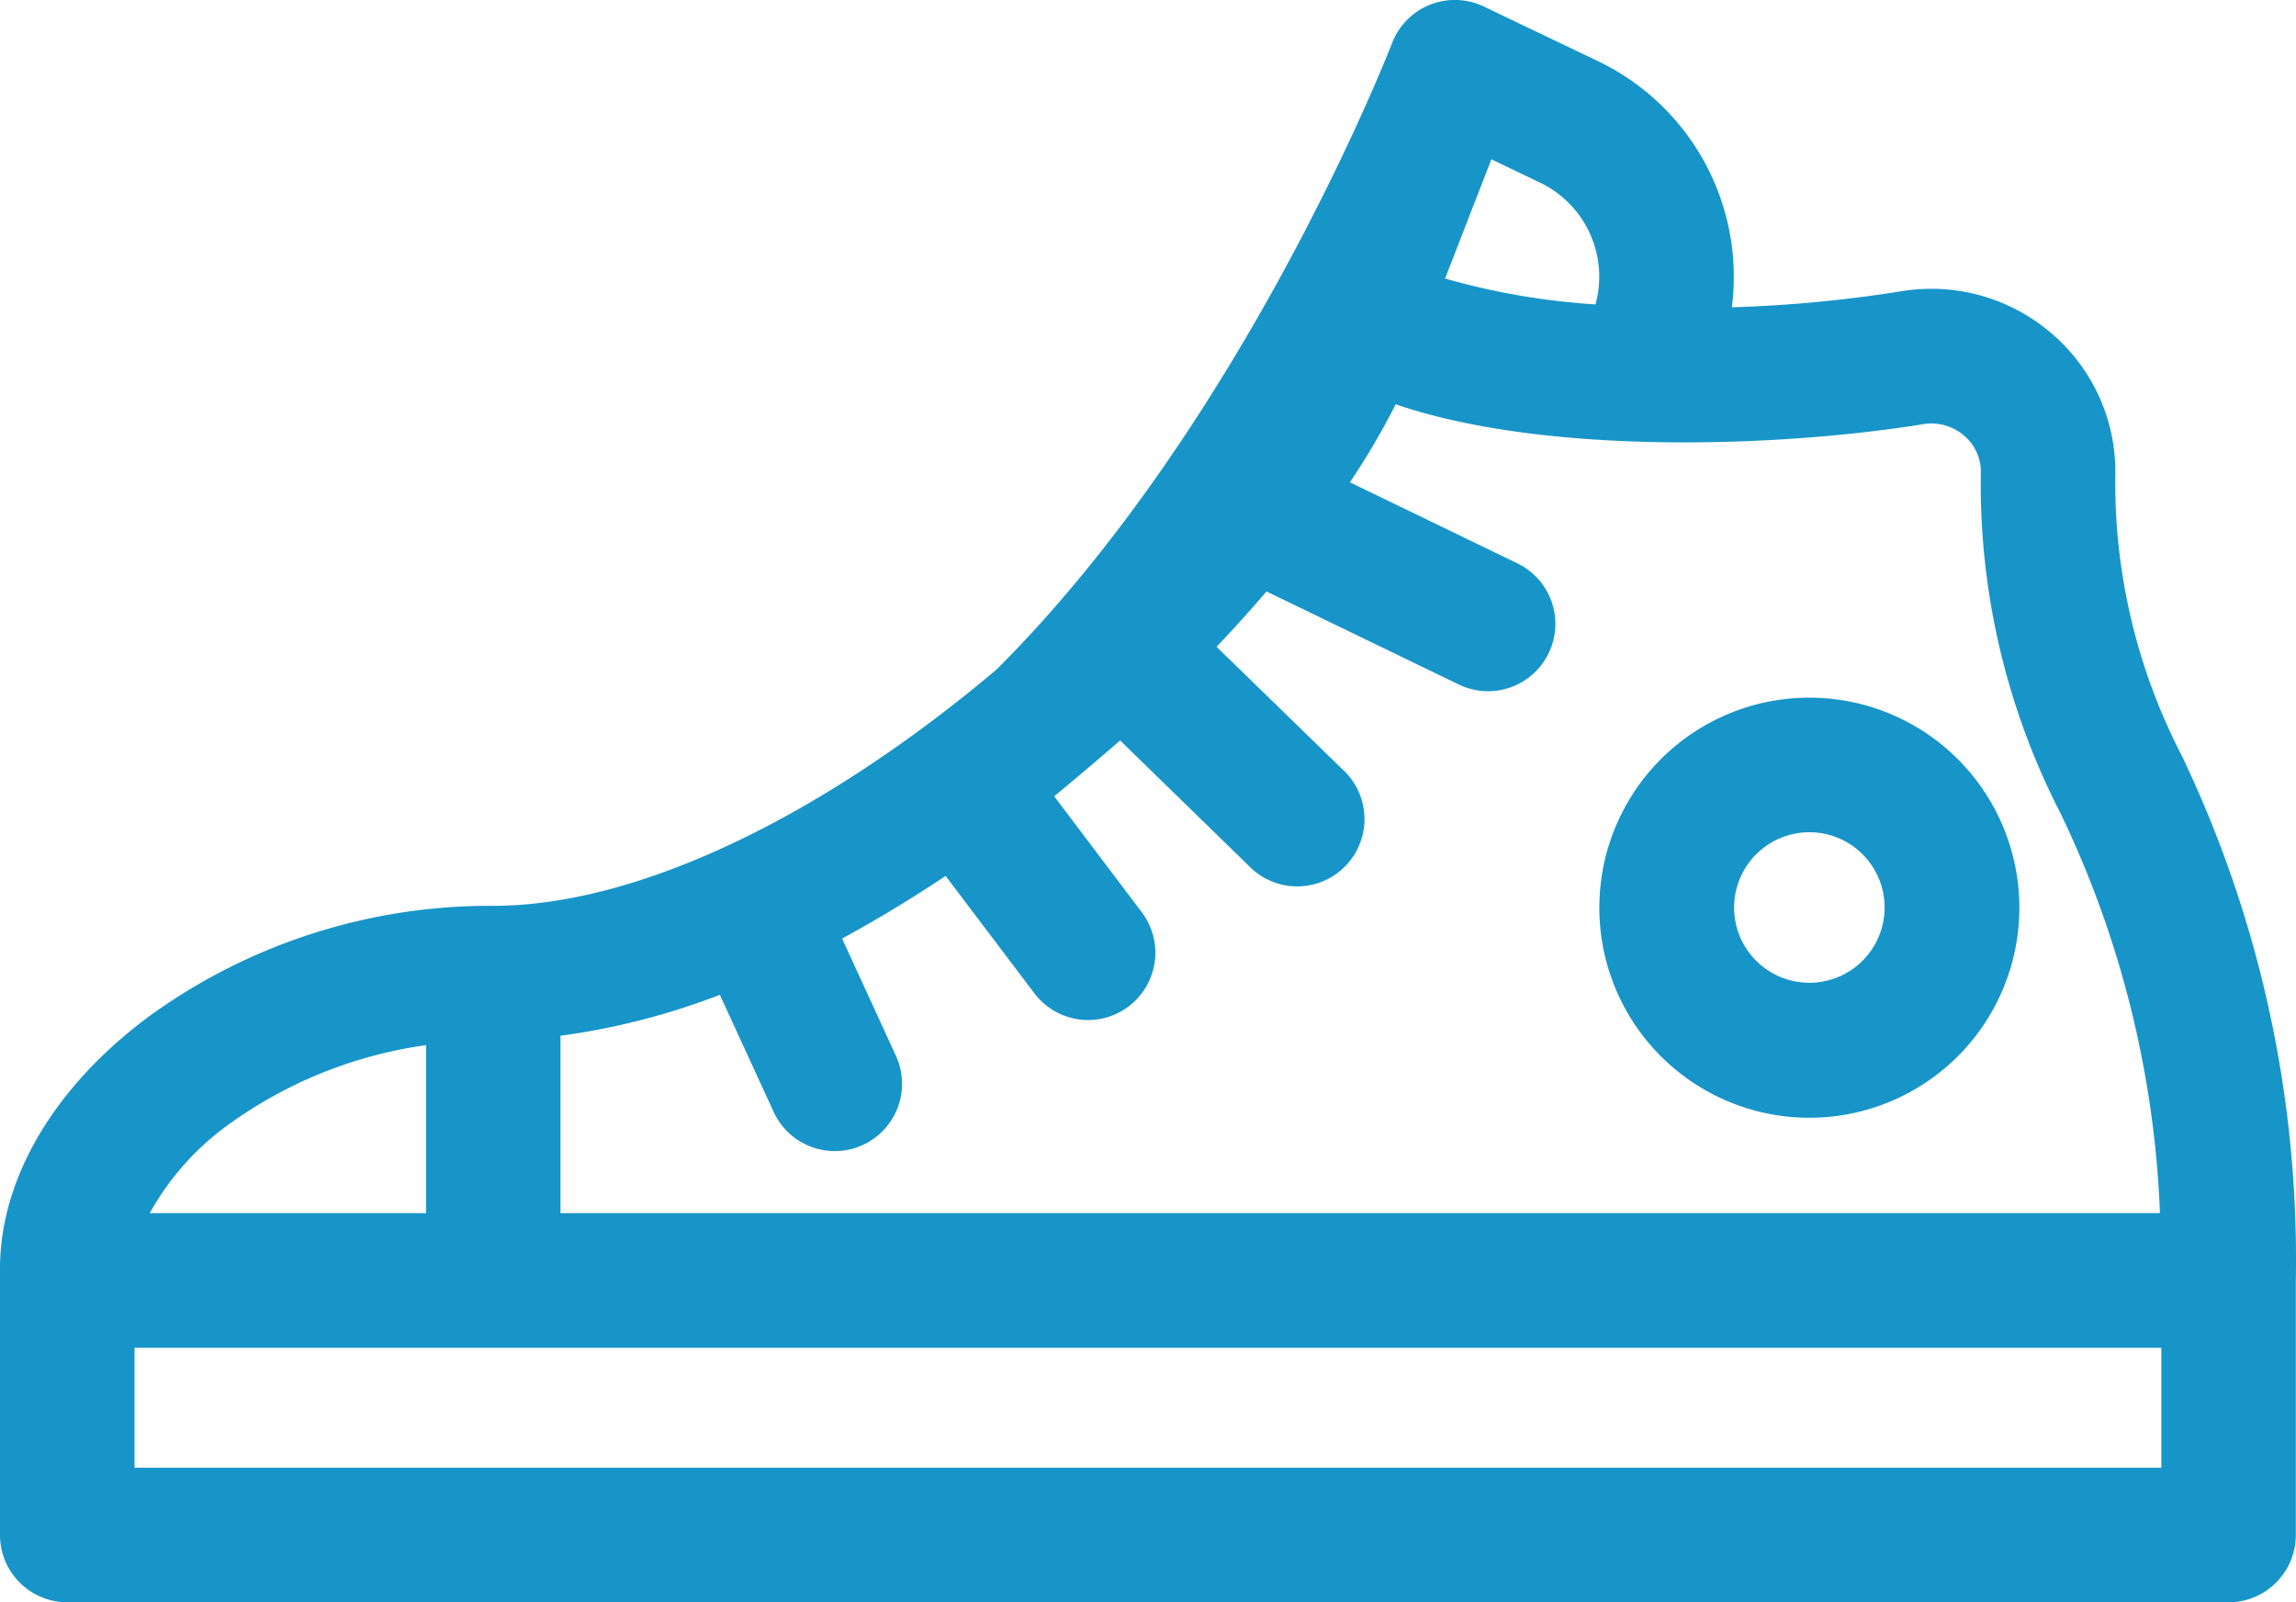
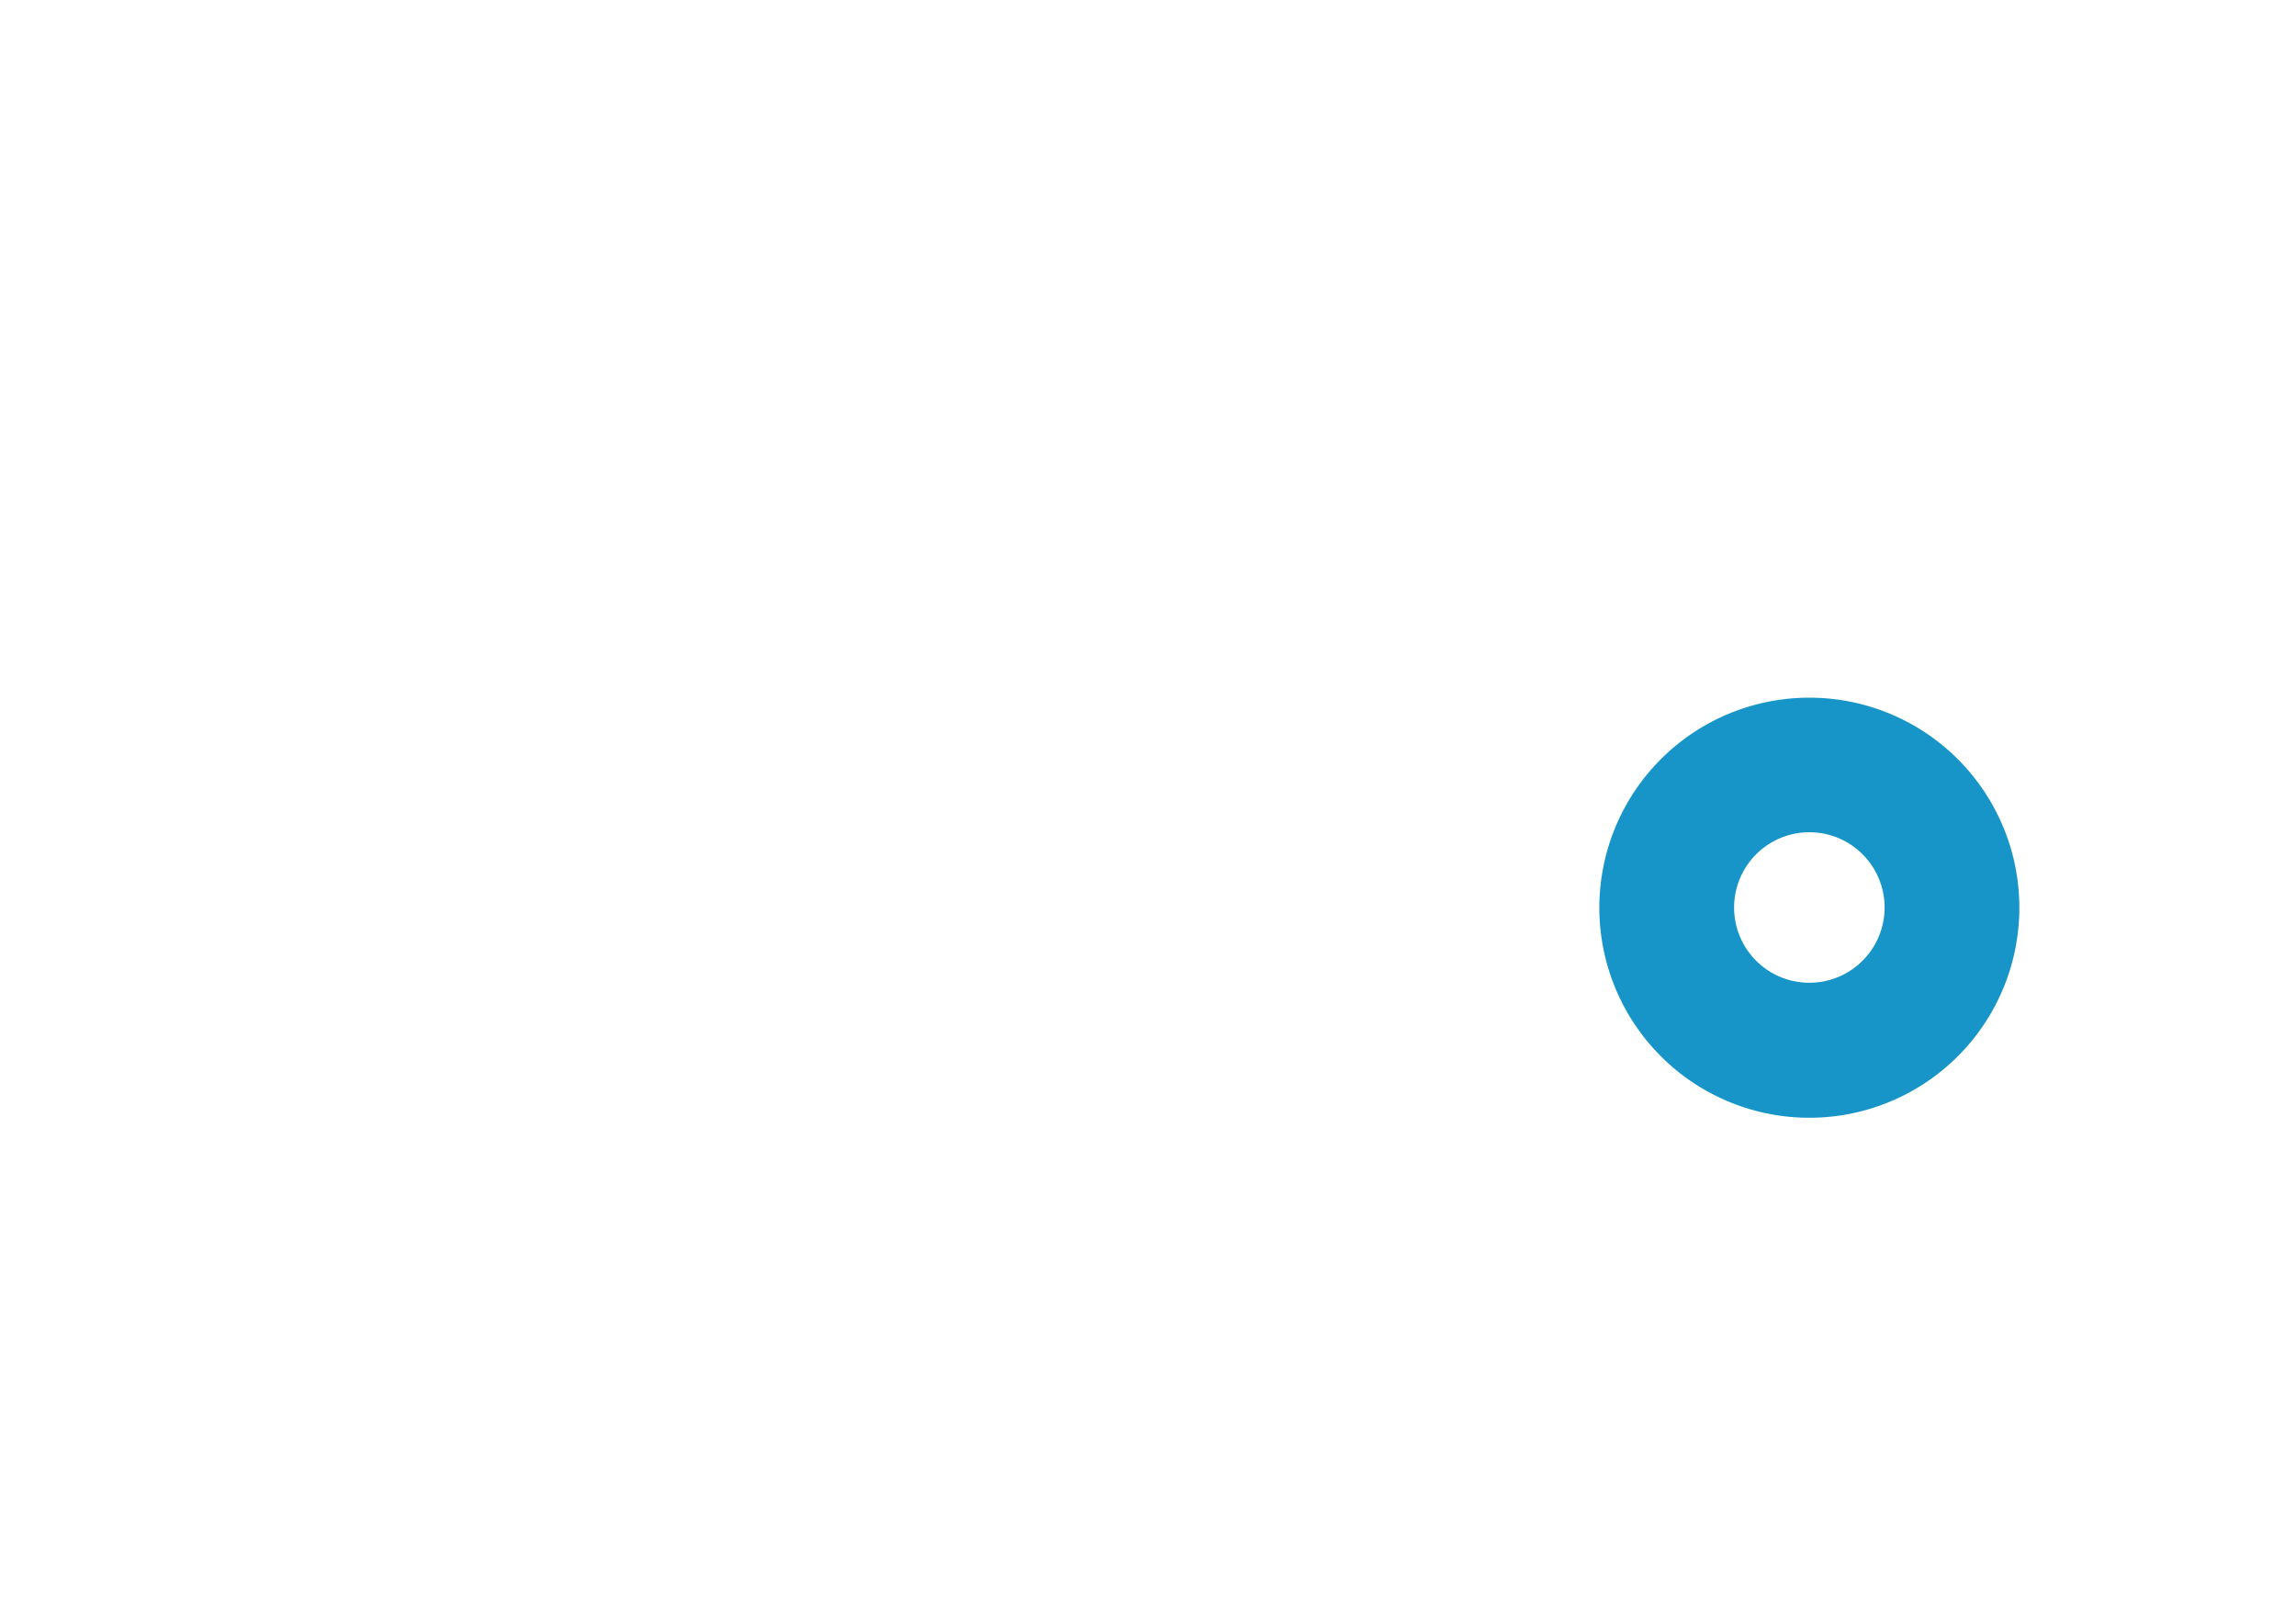
<svg xmlns="http://www.w3.org/2000/svg" width="52.478" height="36.615" viewBox="0 0 52.478 36.615">
  <g id="shoe_2_" data-name="shoe (2)" transform="translate(0 0)">
-     <path id="Path_31" data-name="Path 31" d="M49.908,17.346a13.566,13.566,0,0,1-1.561-6.431,4.154,4.154,0,0,0-1.416-3.261,4.214,4.214,0,0,0-3.464-1,30.208,30.208,0,0,1-3.883.368A5.463,5.463,0,0,0,36.529,1.4L33.919.151a1.537,1.537,0,0,0-2.1.83S28.494,9.6,22.777,15.3c-4.071,3.431-8.264,5.4-11.5,5.4a13.266,13.266,0,0,0-7.791,2.468C1.271,24.779,0,26.905,0,28.995c0,.038,0,6.083,0,6.083a1.538,1.538,0,0,0,1.537,1.537h49.4a1.538,1.538,0,0,0,1.537-1.537V29.261a26.651,26.651,0,0,0-2.57-11.915Zm-5.95-7.653a1.146,1.146,0,0,1,.943.27,1.079,1.079,0,0,1,.373.854,16.424,16.424,0,0,0,1.812,7.749,23.1,23.1,0,0,1,2.282,9.157H12.811V23.669a16.05,16.05,0,0,0,3.642-.936l1.23,2.676a1.537,1.537,0,1,0,2.794-1.284l-1.23-2.678c.838-.453,1.632-.94,2.366-1.43L23.643,22.7a1.537,1.537,0,0,0,2.452-1.856l-2-2.648c.237-.19,1.232-1.031,1.506-1.276l2.929,2.853a1.538,1.538,0,1,0,2.146-2.2L27.806,14.78q.6-.632,1.142-1.264l4.394,2.126a1.537,1.537,0,0,0,1.34-2.768l-3.828-1.853A16.547,16.547,0,0,0,31.9,9.239c3.464,1.184,8.833.976,12.058.454ZM34.087,3.641l1.113.533a2.384,2.384,0,0,1,1.267,2.782,16.208,16.208,0,0,1-3.438-.591ZM5.3,25.644a10.068,10.068,0,0,1,4.439-1.761v3.84H3.422A6.212,6.212,0,0,1,5.3,25.644ZM49.4,33.54H3.075V30.8H49.4Zm0,0" fill="#1795c9" />
    <path id="Path_32" data-name="Path 32" d="M356.648,160.338a4.8,4.8,0,1,0,4.8-4.795A4.8,4.8,0,0,0,356.648,160.338Zm4.8-1.72a1.72,1.72,0,1,1-1.72,1.72A1.722,1.722,0,0,1,361.444,158.618Zm0,0" transform="translate(-320.093 -139.6)" fill="#1795c9" />
  </g>
</svg>